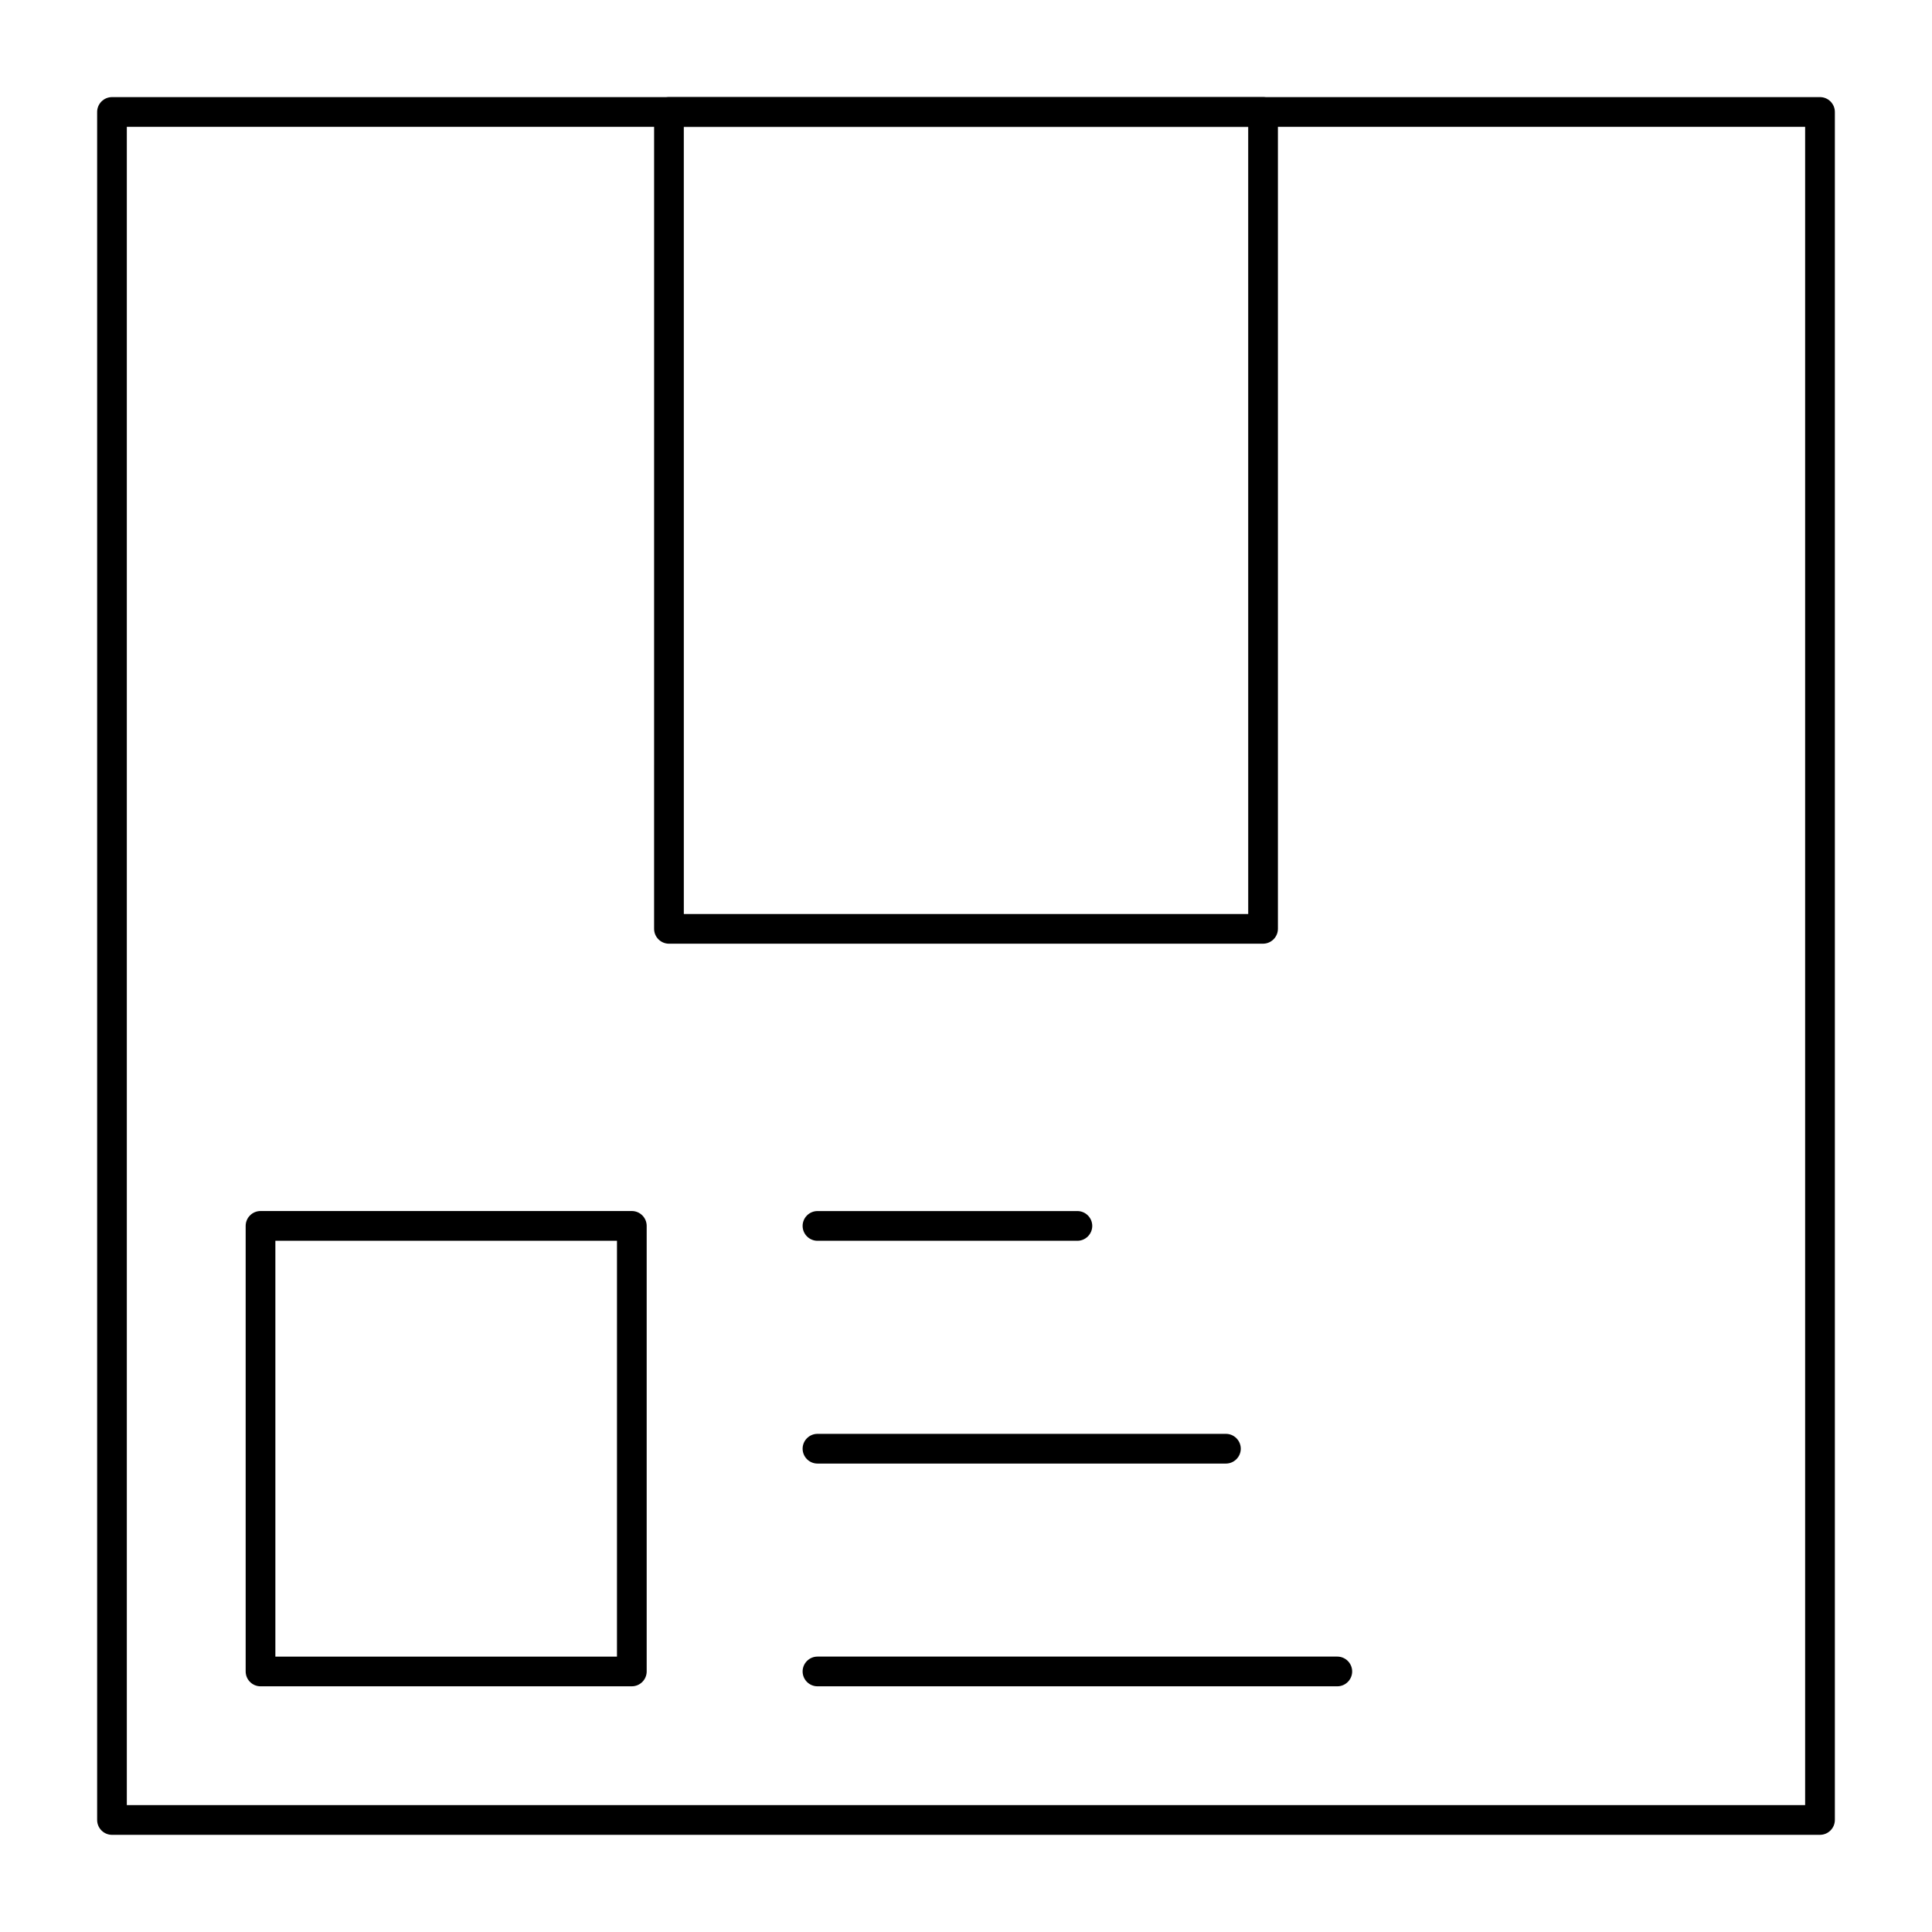
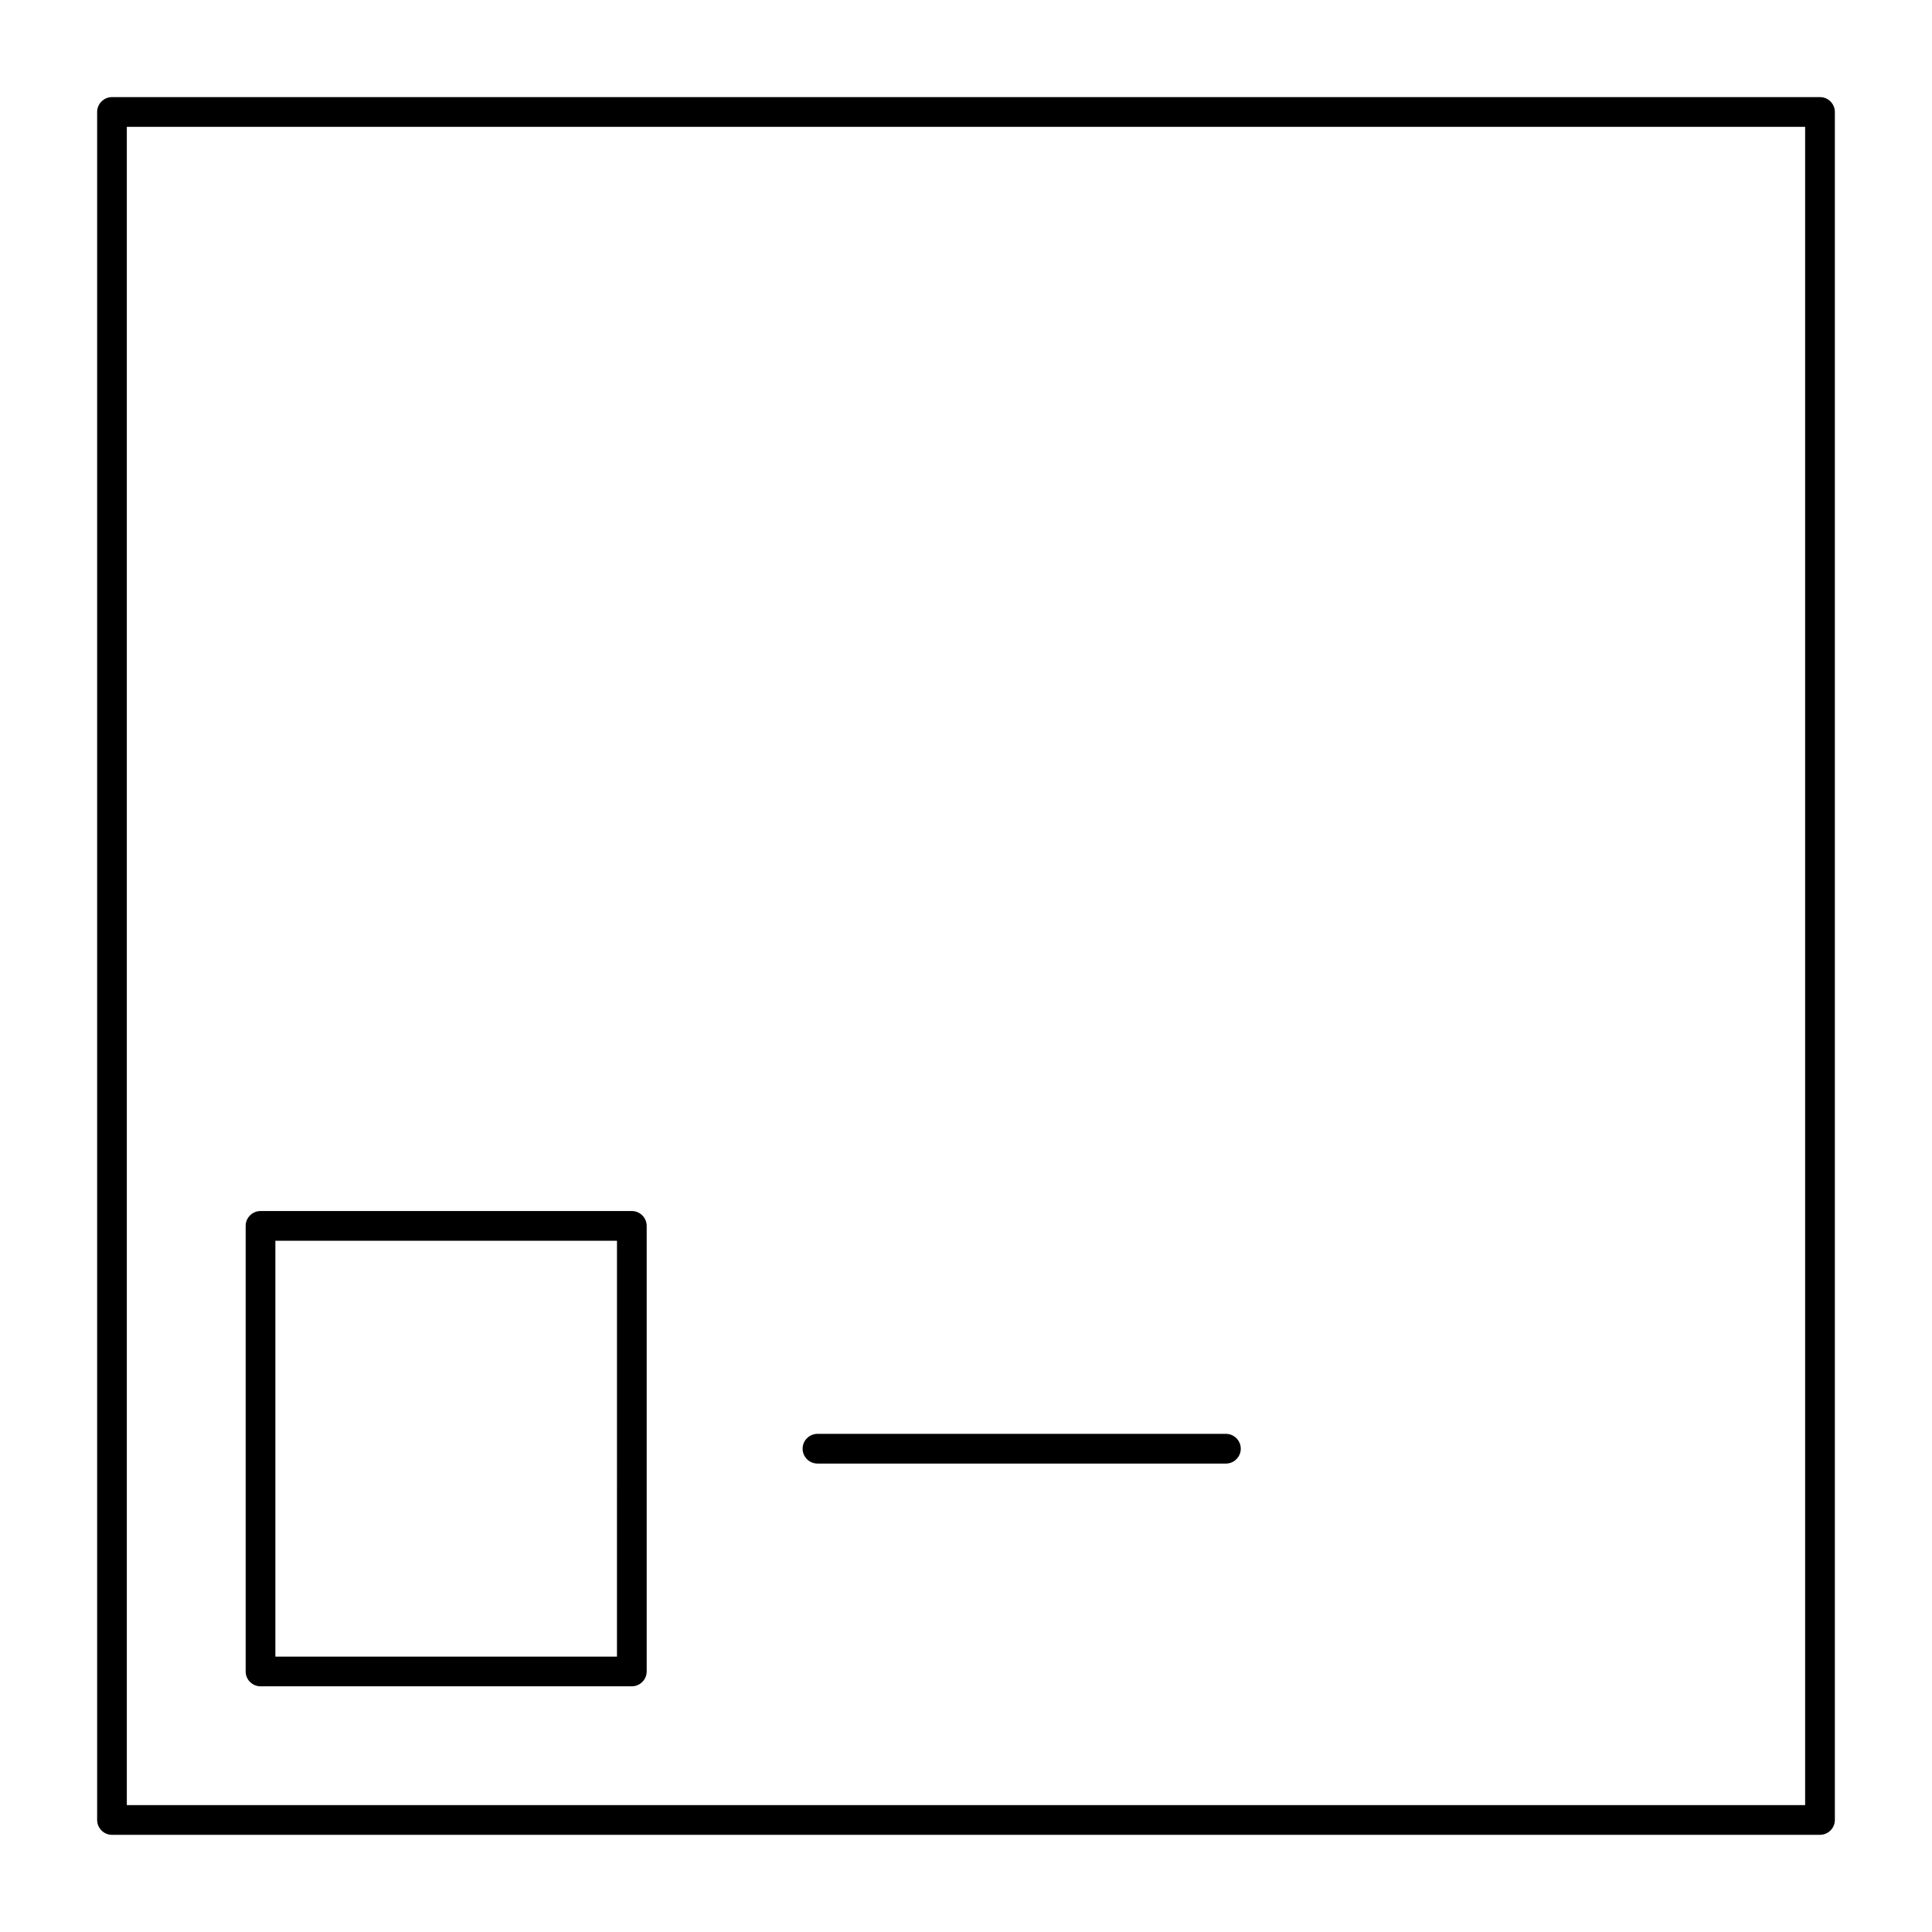
<svg xmlns="http://www.w3.org/2000/svg" fill="#000000" width="800px" height="800px" version="1.1" viewBox="144 144 512 512">
  <g>
    <path d="m626.32 630.25h-452.64c-2.164 0-3.938-1.77-3.938-3.938v-452.64c0-2.164 1.77-3.938 3.938-3.938h452.64c2.164 0 3.938 1.77 3.938 3.938v452.64c-0.004 2.164-1.773 3.934-3.938 3.934zm-448.71-7.871h444.77v-444.77h-444.77z" />
-     <path d="m478.72 394.09h-157.44c-2.164 0-3.938-1.77-3.938-3.938l0.004-216.48c0-2.164 1.77-3.938 3.938-3.938h157.44c2.164 0 3.938 1.77 3.938 3.938v216.48c-0.004 2.164-1.777 3.934-3.941 3.934zm-153.5-7.871h149.57l-0.004-208.61h-149.57z" />
    <path d="m311.44 590.89h-98.398c-2.164 0-3.938-1.77-3.938-3.938v-118.08c0-2.164 1.77-3.938 3.938-3.938h98.398c2.164 0 3.938 1.77 3.938 3.938v118.08c0 2.164-1.773 3.934-3.938 3.934zm-94.465-7.871h90.527l0.004-110.21h-90.531z" />
-     <path d="m498.4 590.89h-137.76c-2.164 0-3.938-1.77-3.938-3.938 0-2.164 1.77-3.938 3.938-3.938h137.76c2.164 0 3.938 1.77 3.938 3.938s-1.773 3.938-3.938 3.938z" />
    <path d="m468.88 531.86h-108.24c-2.164 0-3.938-1.77-3.938-3.938 0-2.164 1.77-3.938 3.938-3.938h108.24c2.164 0 3.938 1.77 3.938 3.938 0 2.164-1.773 3.938-3.938 3.938z" />
-     <path d="m429.52 472.82h-68.879c-2.164 0-3.938-1.77-3.938-3.938 0-2.164 1.77-3.938 3.938-3.938h68.879c2.164 0 3.938 1.77 3.938 3.938-0.004 2.164-1.773 3.938-3.938 3.938z" />
  </g>
</svg>